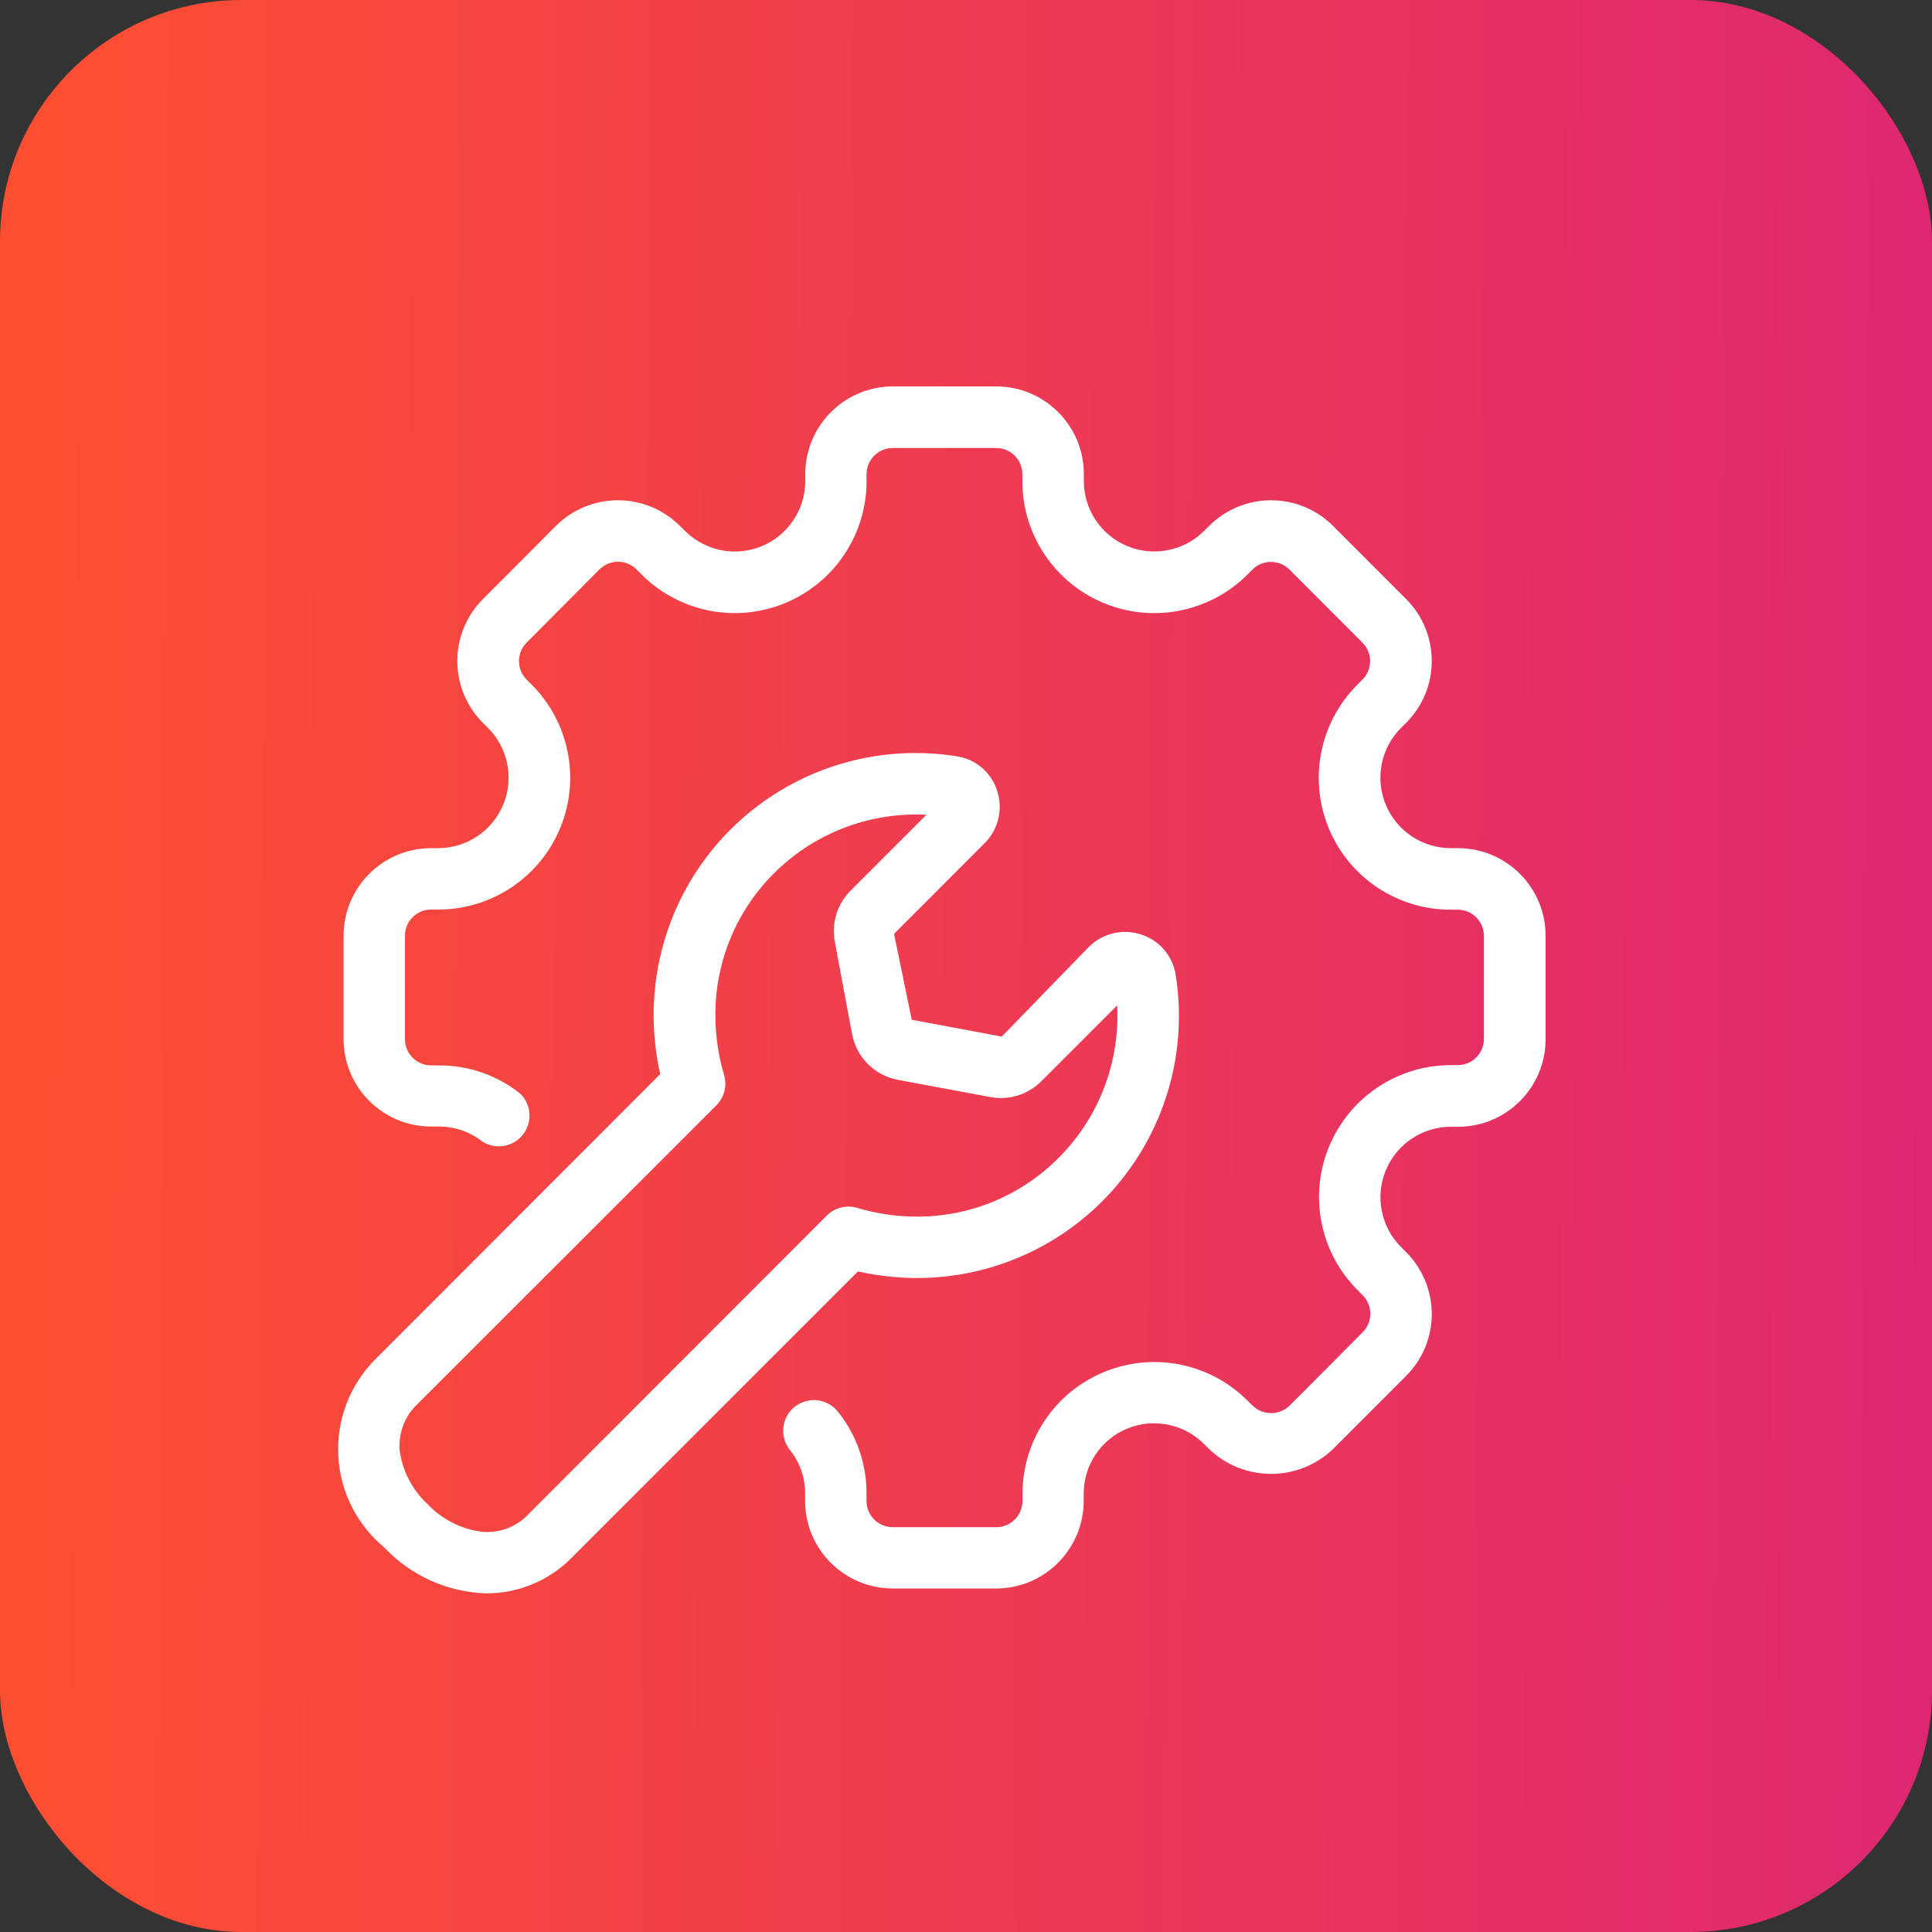
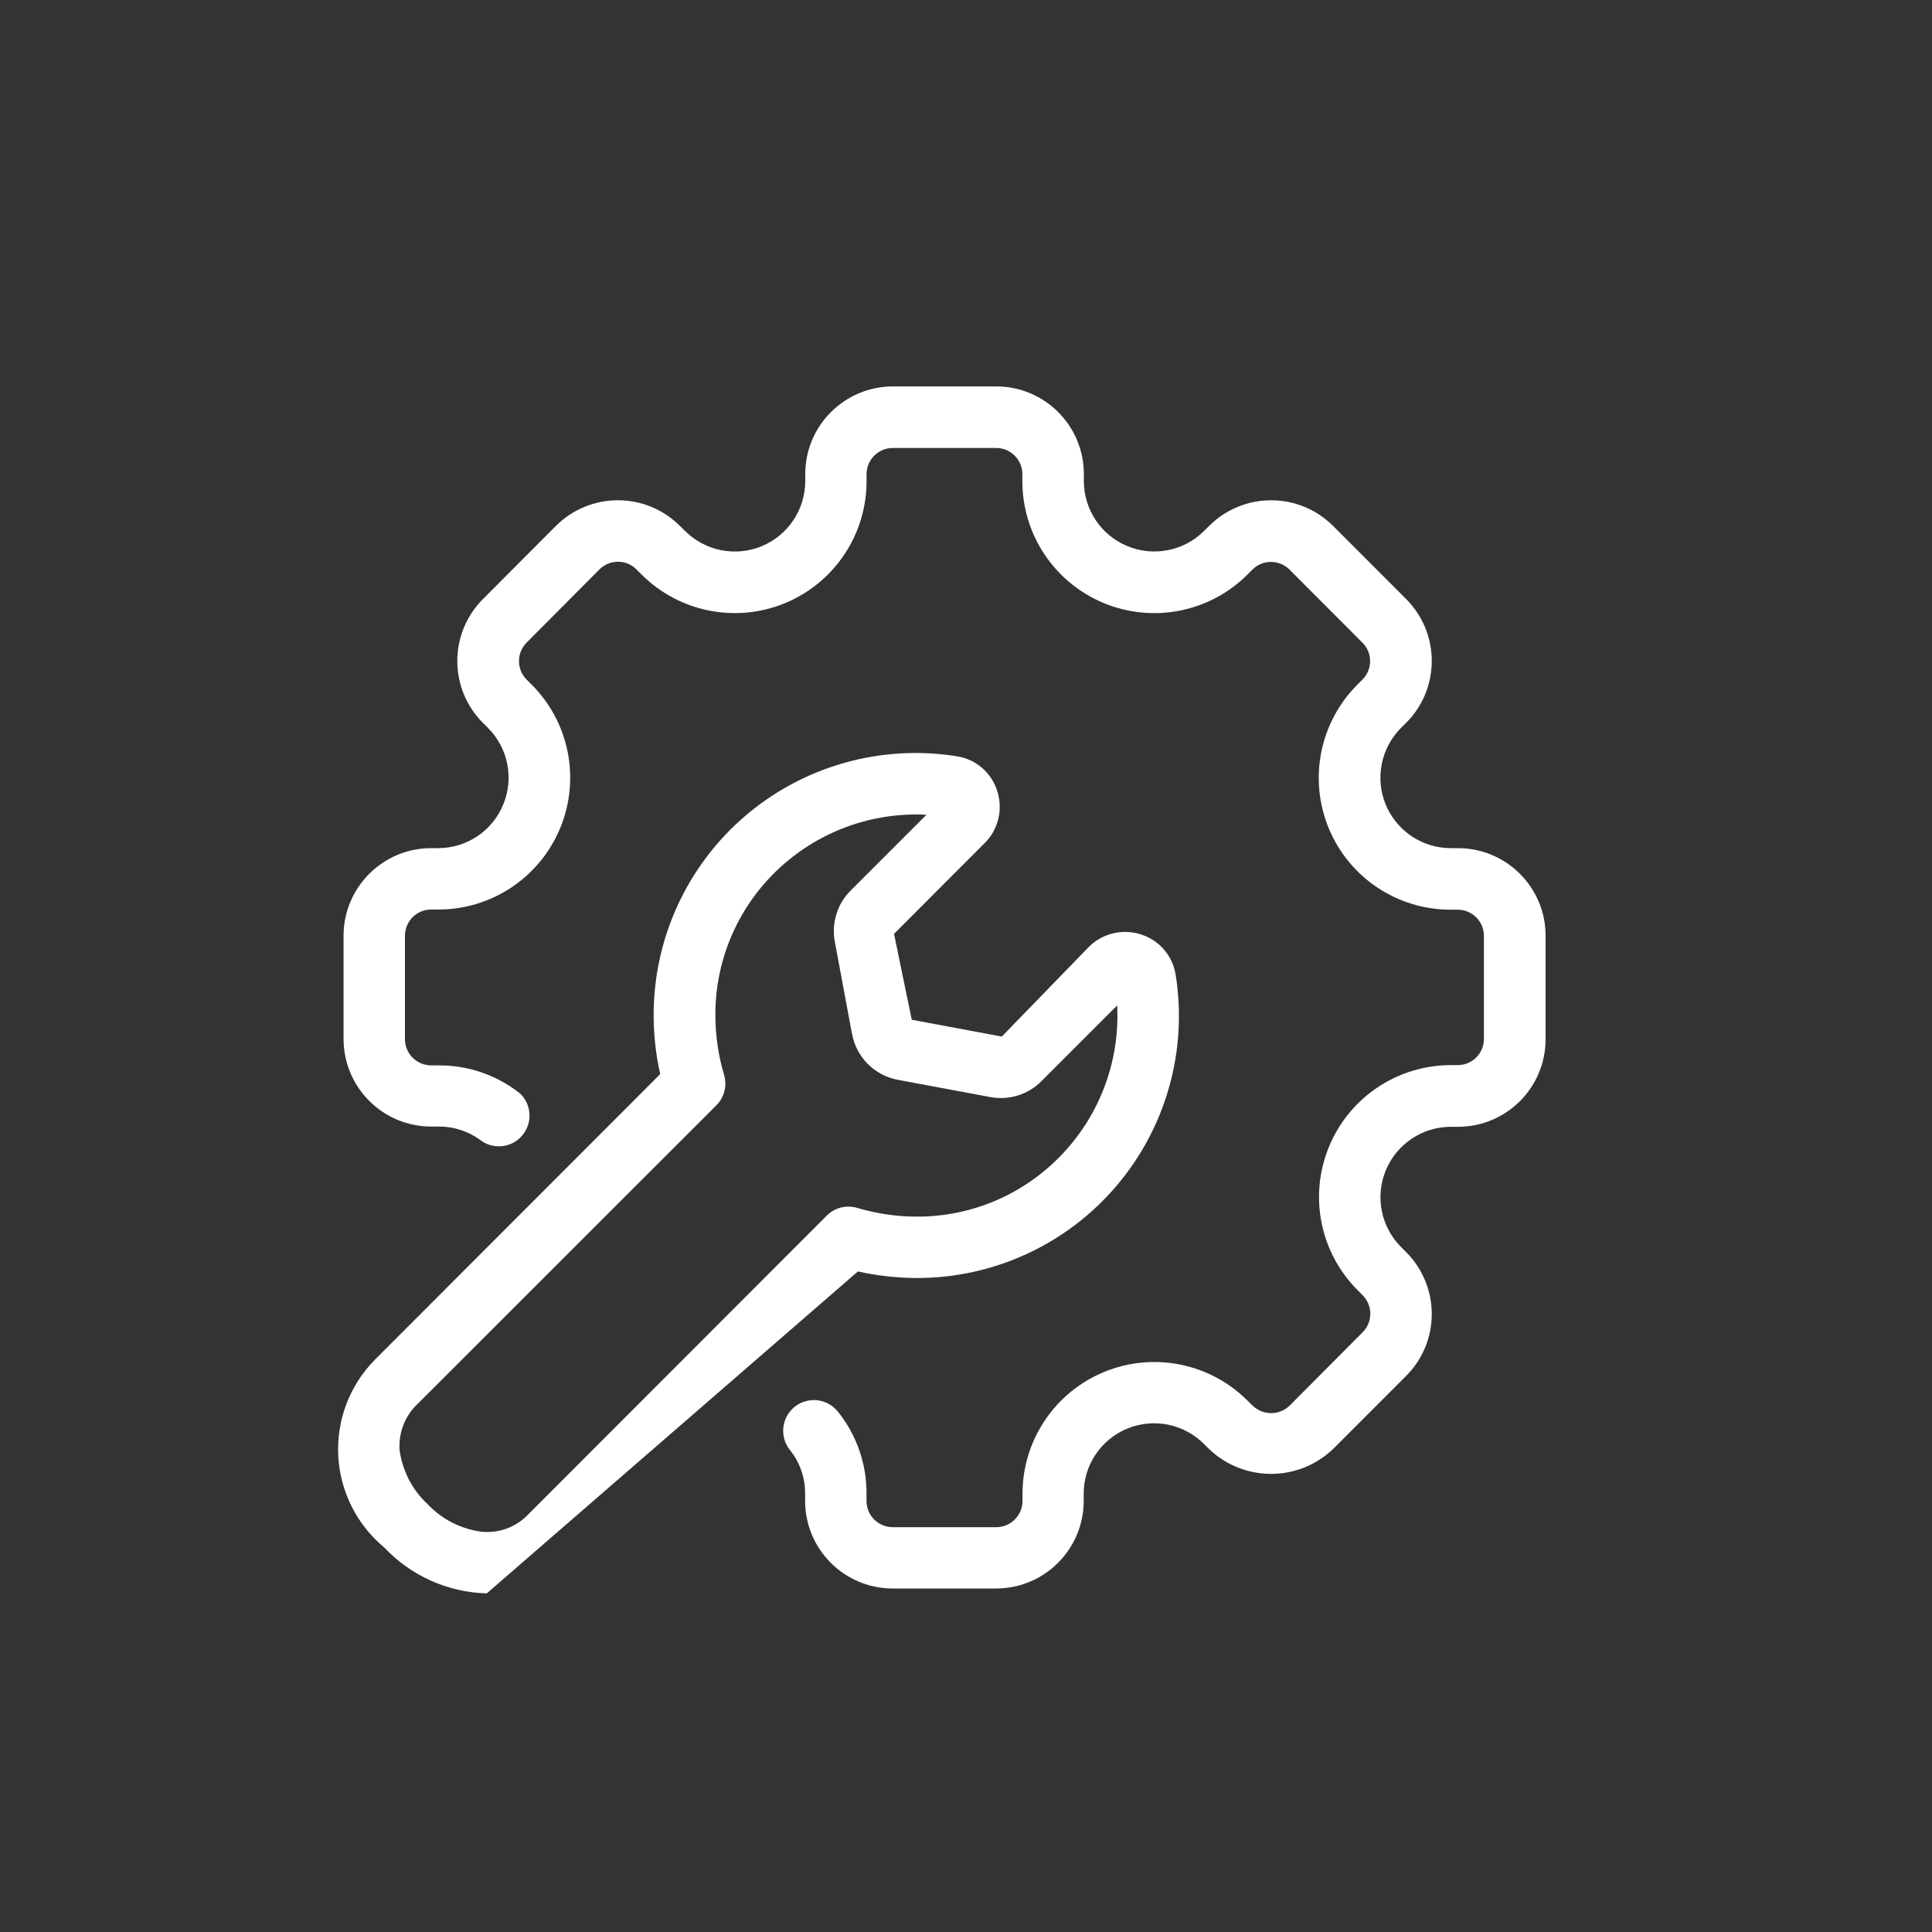
<svg xmlns="http://www.w3.org/2000/svg" width="40" height="40" viewBox="0 0 40 40" fill="none">
  <rect x="0" y="0" width="40" height="40" fill="#333333" stroke="none" />
-   <rect width="40" height="40" rx="5" fill="url(#paint0_linear_4531_3579)" />
  <path d="M30.187 17.56H30.04C29.45 17.561 28.918 17.206 28.691 16.661C28.465 16.116 28.59 15.489 29.006 15.071L29.112 14.966C29.453 14.627 29.643 14.165 29.643 13.684C29.643 13.203 29.453 12.742 29.112 12.402L27.598 10.887C26.89 10.181 25.743 10.181 25.035 10.887L24.93 10.991C24.513 11.408 23.886 11.532 23.341 11.307C22.795 11.081 22.44 10.549 22.44 9.959V9.817C22.441 8.815 21.63 8.002 20.628 8H18.482C17.481 8.004 16.671 8.816 16.672 9.817V9.964C16.67 10.553 16.315 11.082 15.771 11.308C15.227 11.533 14.601 11.409 14.184 10.993L14.075 10.887C13.367 10.181 12.22 10.181 11.511 10.887L10 12.402C9.659 12.742 9.468 13.204 9.468 13.685C9.468 14.167 9.659 14.629 10 14.968L10.102 15.069V15.07C10.519 15.486 10.645 16.113 10.419 16.657C10.195 17.203 9.664 17.558 9.076 17.56H8.926C7.925 17.561 7.114 18.372 7.113 19.373V21.511C7.114 22.512 7.925 23.323 8.926 23.324H9.076C9.403 23.321 9.723 23.429 9.981 23.631C10.255 23.809 10.621 23.751 10.824 23.494C11.028 23.239 11.005 22.871 10.771 22.642C10.289 22.259 9.691 22.052 9.076 22.058H8.926C8.627 22.056 8.384 21.814 8.384 21.515V19.373C8.384 19.074 8.627 18.831 8.926 18.831H9.076C10.18 18.831 11.175 18.166 11.598 17.145C12.02 16.125 11.786 14.95 11.004 14.171L10.902 14.069V14.069C10.693 13.857 10.693 13.517 10.902 13.306L12.413 11.787C12.625 11.578 12.965 11.578 13.176 11.787L13.281 11.893C14.062 12.674 15.236 12.908 16.257 12.486C17.277 12.062 17.942 11.066 17.941 9.962V9.817C17.941 9.518 18.184 9.275 18.484 9.275H20.626C20.924 9.275 21.167 9.518 21.167 9.817V9.964C21.167 11.069 21.832 12.063 22.853 12.486C23.873 12.909 25.047 12.675 25.828 11.895L25.933 11.79H25.932C26.145 11.582 26.483 11.582 26.695 11.79L28.209 13.307V13.306C28.419 13.517 28.419 13.858 28.209 14.069L28.103 14.174H28.104C27.323 14.954 27.088 16.129 27.511 17.15C27.933 18.17 28.929 18.835 30.034 18.834H30.181C30.48 18.835 30.723 19.077 30.723 19.376V21.511C30.723 21.81 30.48 22.052 30.181 22.052H30.04C28.935 22.052 27.939 22.717 27.517 23.738C27.094 24.759 27.328 25.933 28.11 26.714L28.214 26.819V26.818C28.423 27.03 28.423 27.37 28.214 27.581L26.701 29.101C26.487 29.309 26.148 29.309 25.933 29.101L25.83 29C25.049 28.218 23.876 27.984 22.855 28.407C21.834 28.829 21.169 29.825 21.17 30.929V31.076C21.169 31.375 20.927 31.617 20.628 31.619H18.482C18.183 31.617 17.94 31.375 17.94 31.076V30.929C17.944 30.314 17.738 29.716 17.354 29.234C17.249 29.099 17.095 29.012 16.927 28.991C16.757 28.971 16.586 29.02 16.453 29.126C16.32 29.232 16.235 29.388 16.218 29.558C16.201 29.728 16.252 29.898 16.361 30.029C16.565 30.286 16.673 30.605 16.669 30.932V31.08C16.672 32.079 17.483 32.887 18.482 32.888H20.624C21.625 32.887 22.436 32.075 22.437 31.075V30.927C22.436 30.335 22.792 29.802 23.34 29.577C23.887 29.352 24.516 29.48 24.932 29.901L25.034 30.002C25.752 30.686 26.88 30.686 27.598 30.002L29.112 28.487C29.453 28.148 29.643 27.687 29.643 27.205C29.643 26.725 29.453 26.264 29.112 25.923L29.008 25.819C28.591 25.402 28.466 24.774 28.692 24.229C28.917 23.685 29.45 23.329 30.04 23.329H30.186C31.188 23.329 31.999 22.518 32 21.517V19.373C31.999 18.372 31.188 17.561 30.187 17.56Z" fill="white" />
-   <path d="M18.973 26.46H18.983C20.572 26.461 22.082 25.765 23.113 24.555C24.143 23.346 24.592 21.745 24.34 20.176C24.277 19.788 24.002 19.468 23.627 19.348C23.247 19.223 22.829 19.321 22.546 19.602L20.741 21.461L18.877 21.113L18.51 19.334L20.39 17.452V17.453C20.672 17.169 20.77 16.751 20.645 16.372C20.526 15.997 20.206 15.72 19.817 15.659C18.246 15.406 16.643 15.856 15.432 16.89C14.223 17.924 13.528 19.437 13.533 21.029C13.534 21.436 13.579 21.841 13.669 22.238L7.76 28.153C7.24 28.68 6.966 29.401 7.003 30.141C7.042 30.881 7.388 31.57 7.959 32.042C8.511 32.628 9.274 32.968 10.078 32.989C10.745 32.988 11.384 32.718 11.848 32.239L17.762 26.324H17.763C18.16 26.412 18.565 26.458 18.973 26.46ZM17.117 25.168L10.948 31.342C10.695 31.616 10.326 31.754 9.956 31.711C9.534 31.652 9.145 31.452 8.853 31.142C8.541 30.852 8.337 30.463 8.275 30.041C8.243 29.669 8.384 29.305 8.659 29.054L14.832 22.884C14.997 22.718 15.058 22.477 14.991 22.253C14.873 21.855 14.812 21.443 14.811 21.028C14.804 19.923 15.242 18.861 16.024 18.081C16.806 17.301 17.864 16.863 18.967 16.863C19.039 16.863 19.109 16.863 19.181 16.869L17.612 18.438V18.437C17.335 18.713 17.213 19.108 17.283 19.492L17.639 21.4L17.64 21.399C17.726 21.886 18.105 22.267 18.591 22.357L20.507 22.714C20.89 22.785 21.285 22.662 21.56 22.386L23.129 20.817H23.13C23.19 21.994 22.749 23.14 21.917 23.973C21.14 24.754 20.084 25.192 18.982 25.189H18.974H18.975C18.559 25.188 18.145 25.126 17.746 25.008C17.523 24.941 17.281 25.003 17.117 25.168L17.117 25.168Z" fill="white" />
+   <path d="M18.973 26.46H18.983C20.572 26.461 22.082 25.765 23.113 24.555C24.143 23.346 24.592 21.745 24.34 20.176C24.277 19.788 24.002 19.468 23.627 19.348C23.247 19.223 22.829 19.321 22.546 19.602L20.741 21.461L18.877 21.113L18.51 19.334L20.39 17.452V17.453C20.672 17.169 20.77 16.751 20.645 16.372C20.526 15.997 20.206 15.72 19.817 15.659C18.246 15.406 16.643 15.856 15.432 16.89C14.223 17.924 13.528 19.437 13.533 21.029C13.534 21.436 13.579 21.841 13.669 22.238L7.76 28.153C7.24 28.68 6.966 29.401 7.003 30.141C7.042 30.881 7.388 31.57 7.959 32.042C8.511 32.628 9.274 32.968 10.078 32.989L17.762 26.324H17.763C18.16 26.412 18.565 26.458 18.973 26.46ZM17.117 25.168L10.948 31.342C10.695 31.616 10.326 31.754 9.956 31.711C9.534 31.652 9.145 31.452 8.853 31.142C8.541 30.852 8.337 30.463 8.275 30.041C8.243 29.669 8.384 29.305 8.659 29.054L14.832 22.884C14.997 22.718 15.058 22.477 14.991 22.253C14.873 21.855 14.812 21.443 14.811 21.028C14.804 19.923 15.242 18.861 16.024 18.081C16.806 17.301 17.864 16.863 18.967 16.863C19.039 16.863 19.109 16.863 19.181 16.869L17.612 18.438V18.437C17.335 18.713 17.213 19.108 17.283 19.492L17.639 21.4L17.64 21.399C17.726 21.886 18.105 22.267 18.591 22.357L20.507 22.714C20.89 22.785 21.285 22.662 21.56 22.386L23.129 20.817H23.13C23.19 21.994 22.749 23.14 21.917 23.973C21.14 24.754 20.084 25.192 18.982 25.189H18.974H18.975C18.559 25.188 18.145 25.126 17.746 25.008C17.523 24.941 17.281 25.003 17.117 25.168L17.117 25.168Z" fill="white" />
  <defs>
    <linearGradient id="paint0_linear_4531_3579" x1="40.13" y1="24.4" x2="0.862" y2="24.18" gradientUnits="userSpaceOnUse">
      <stop stop-color="#DF2771" />
      <stop offset="1" stop-color="#FD4E32" />
    </linearGradient>
  </defs>
</svg>